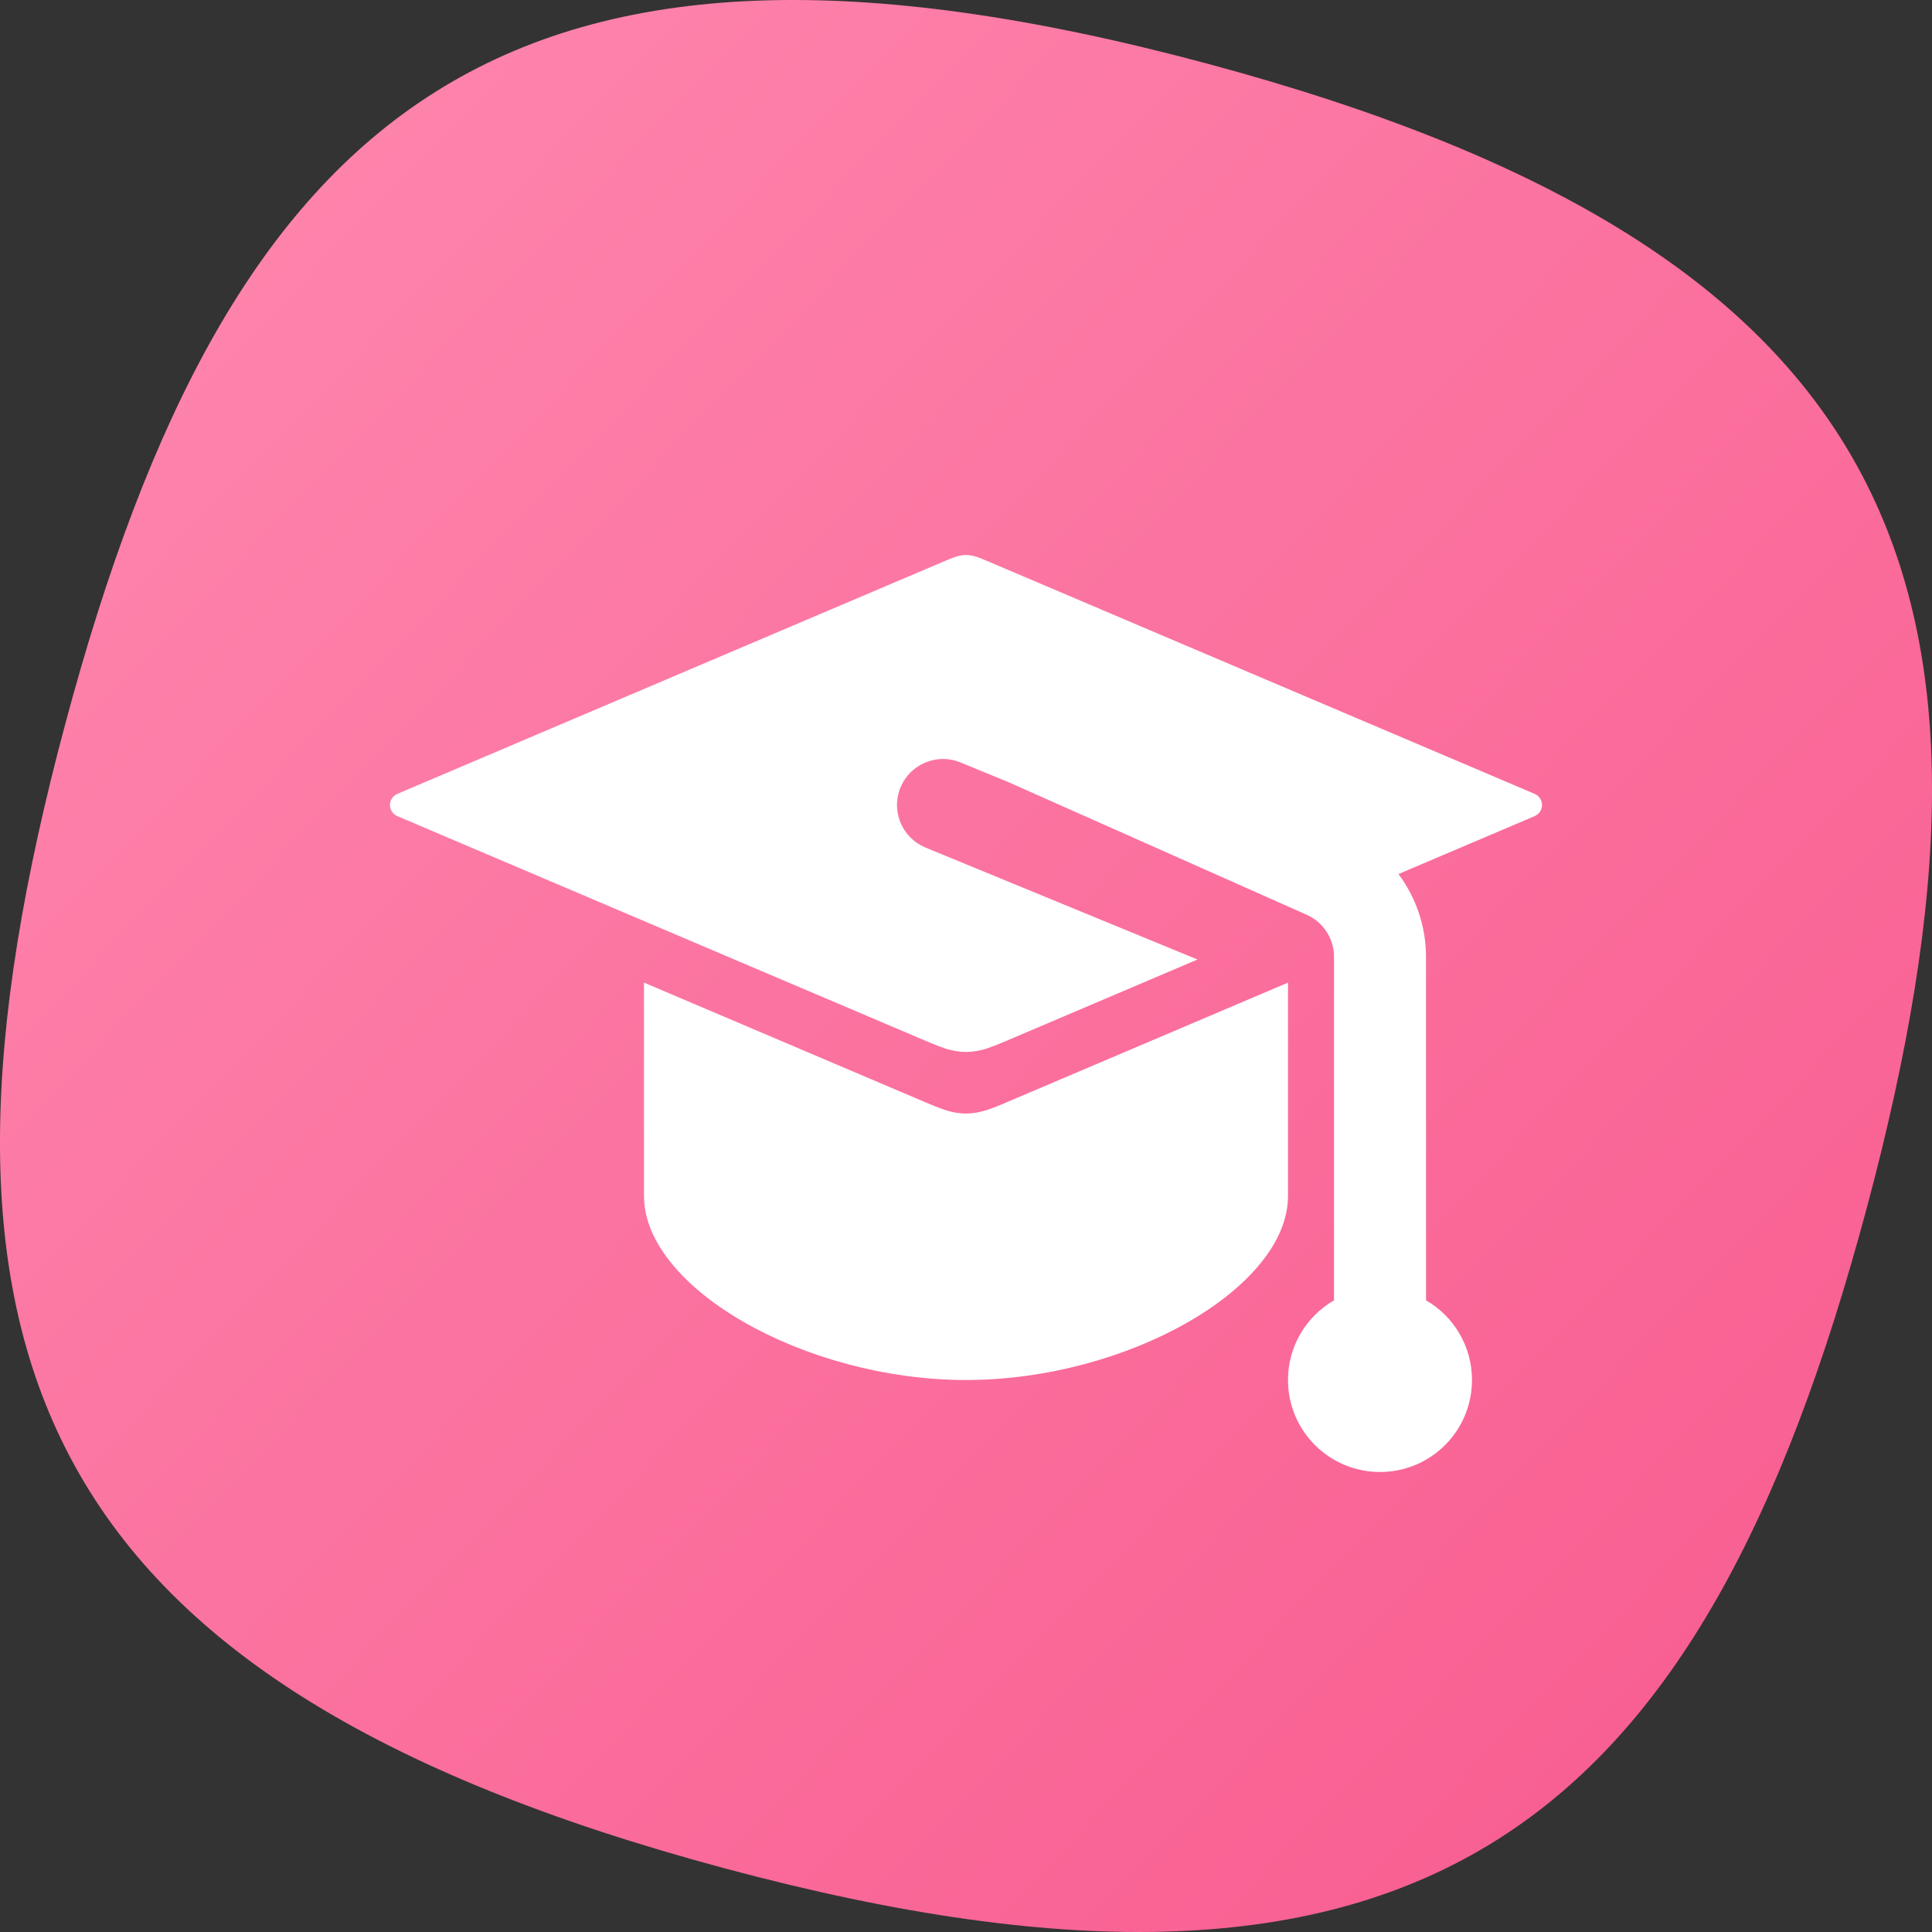
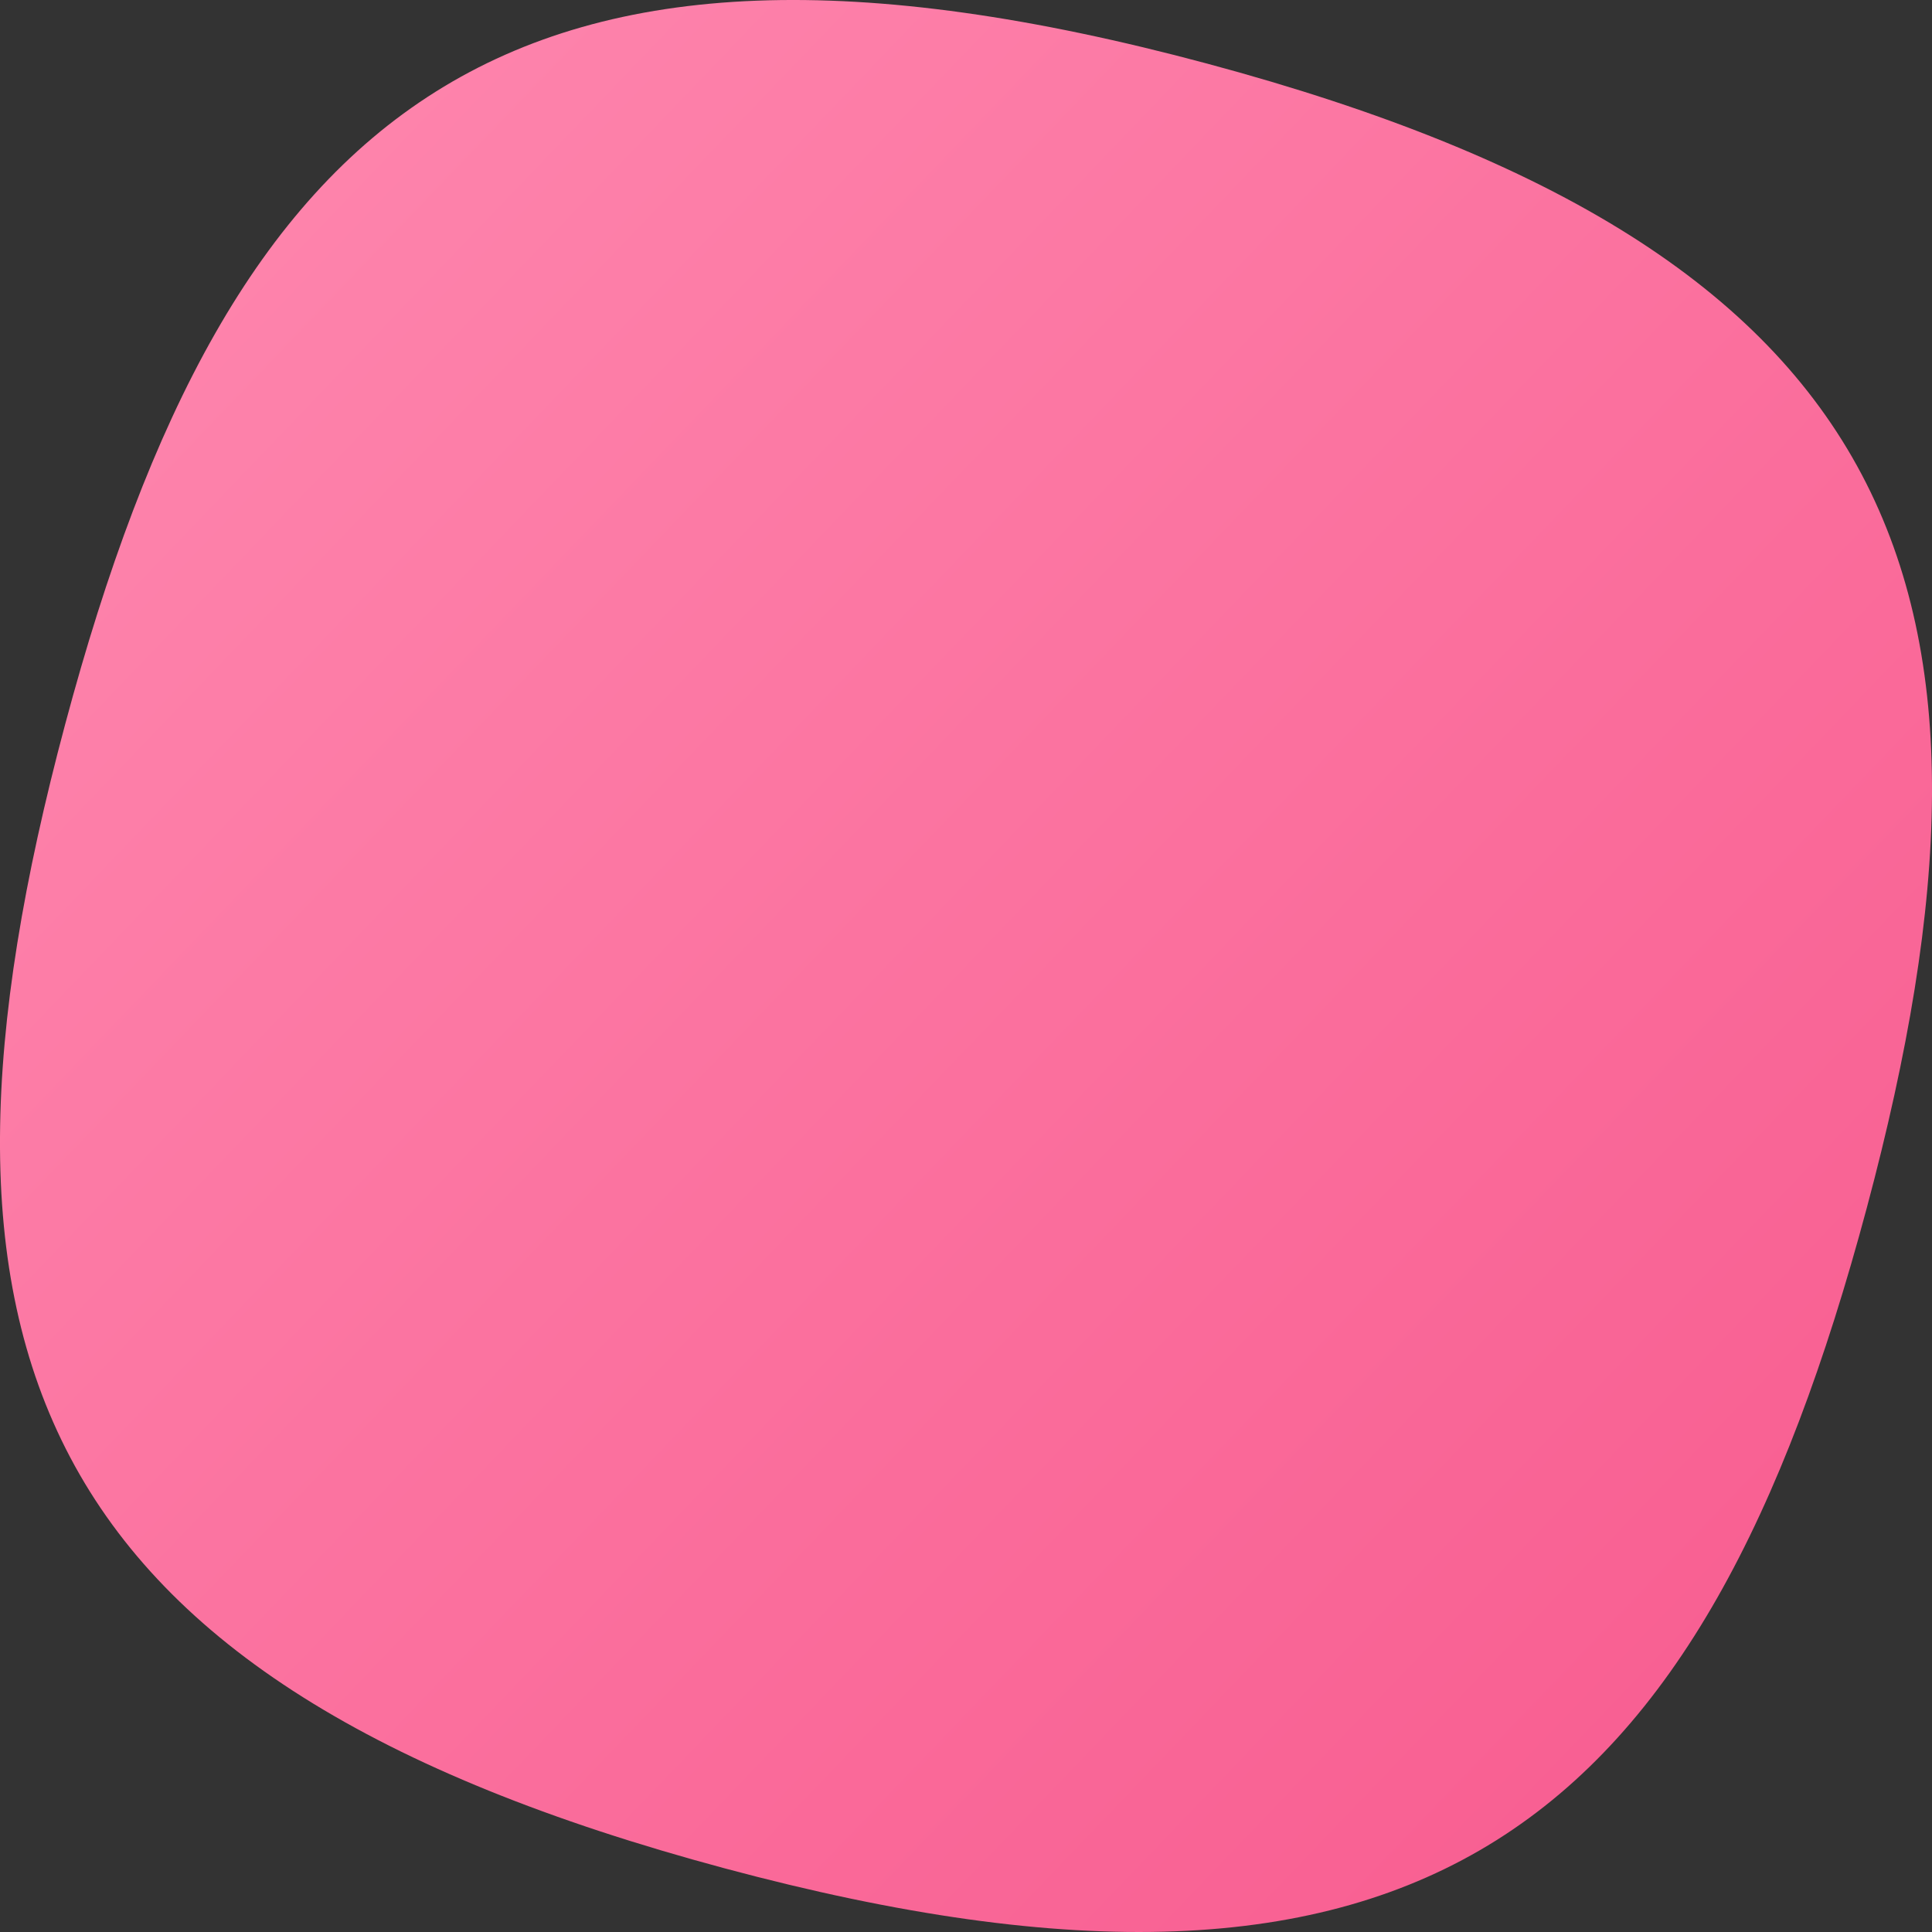
<svg xmlns="http://www.w3.org/2000/svg" width="42" height="42" viewBox="0 0 42 42">
  <rect x="0" y="0" width="42" height="42" fill="#333333" stroke="none" />
  <defs>
    <linearGradient id="expertactive-a" x1="0%" x2="100%" y1="0%" y2="100%">
      <stop offset="0%" stop-color="#FF8CB2" />
      <stop offset="100%" stop-color="#F7578C" />
    </linearGradient>
  </defs>
  <g fill="none" fill-rule="evenodd">
    <path fill="url(#expertactive-a)" d="M26.247,1.384 C41.47,5.47 44.177,12.821 40.583,26.256 C36.989,39.691 30.976,44.702 15.753,40.616 C0.53,36.53 -2.177,29.179 1.417,15.744 C5.011,2.309 11.024,-2.702 26.247,1.384 Z" />
-     <path fill="#FFF" d="M12.113,3.076 C12.19,3.089 12.255,3.109 12.437,3.186 L24.362,8.258 C24.496,8.315 24.558,8.469 24.501,8.603 C24.475,8.665 24.425,8.715 24.362,8.742 L21.401,10.001 C21.782,10.51 22,11.138 22,11.8 L22.001,19.268 C22.598,19.614 23,20.26 23,21 C23,22.105 22.105,23 21,23 C19.895,23 19,22.105 19,21 C19,20.26 19.402,19.614 20,19.268 L20,11.8 C20,11.405 19.767,11.046 19.406,10.886 L12.915,8 L11.881,7.575 C11.407,7.38 10.869,7.576 10.626,8.014 L10.575,8.119 C10.38,8.593 10.576,9.131 11.014,9.374 L11.119,9.425 L17.032,11.859 L12.873,13.629 C12.511,13.783 12.379,13.823 12.226,13.849 C12.073,13.875 11.927,13.875 11.774,13.849 C11.621,13.823 11.489,13.783 11.127,13.629 L-0.362,8.742 C-0.496,8.685 -0.558,8.531 -0.501,8.397 C-0.475,8.335 -0.425,8.285 -0.362,8.258 L11.563,3.186 C11.745,3.109 11.81,3.089 11.887,3.076 C11.964,3.062 12.036,3.062 12.113,3.076 Z M19,12.361 L19,17 C19,19 15.5,21 12,21 C8.5,21 5,19 5,17 L5,12.361 L11.127,14.967 C11.444,15.102 11.585,15.149 11.717,15.177 L11.774,15.187 C11.928,15.214 12.073,15.214 12.226,15.187 C12.36,15.164 12.478,15.131 12.748,15.02 L12.873,14.967 L19,12.361 Z" transform="translate(9 9)" />
  </g>
</svg>